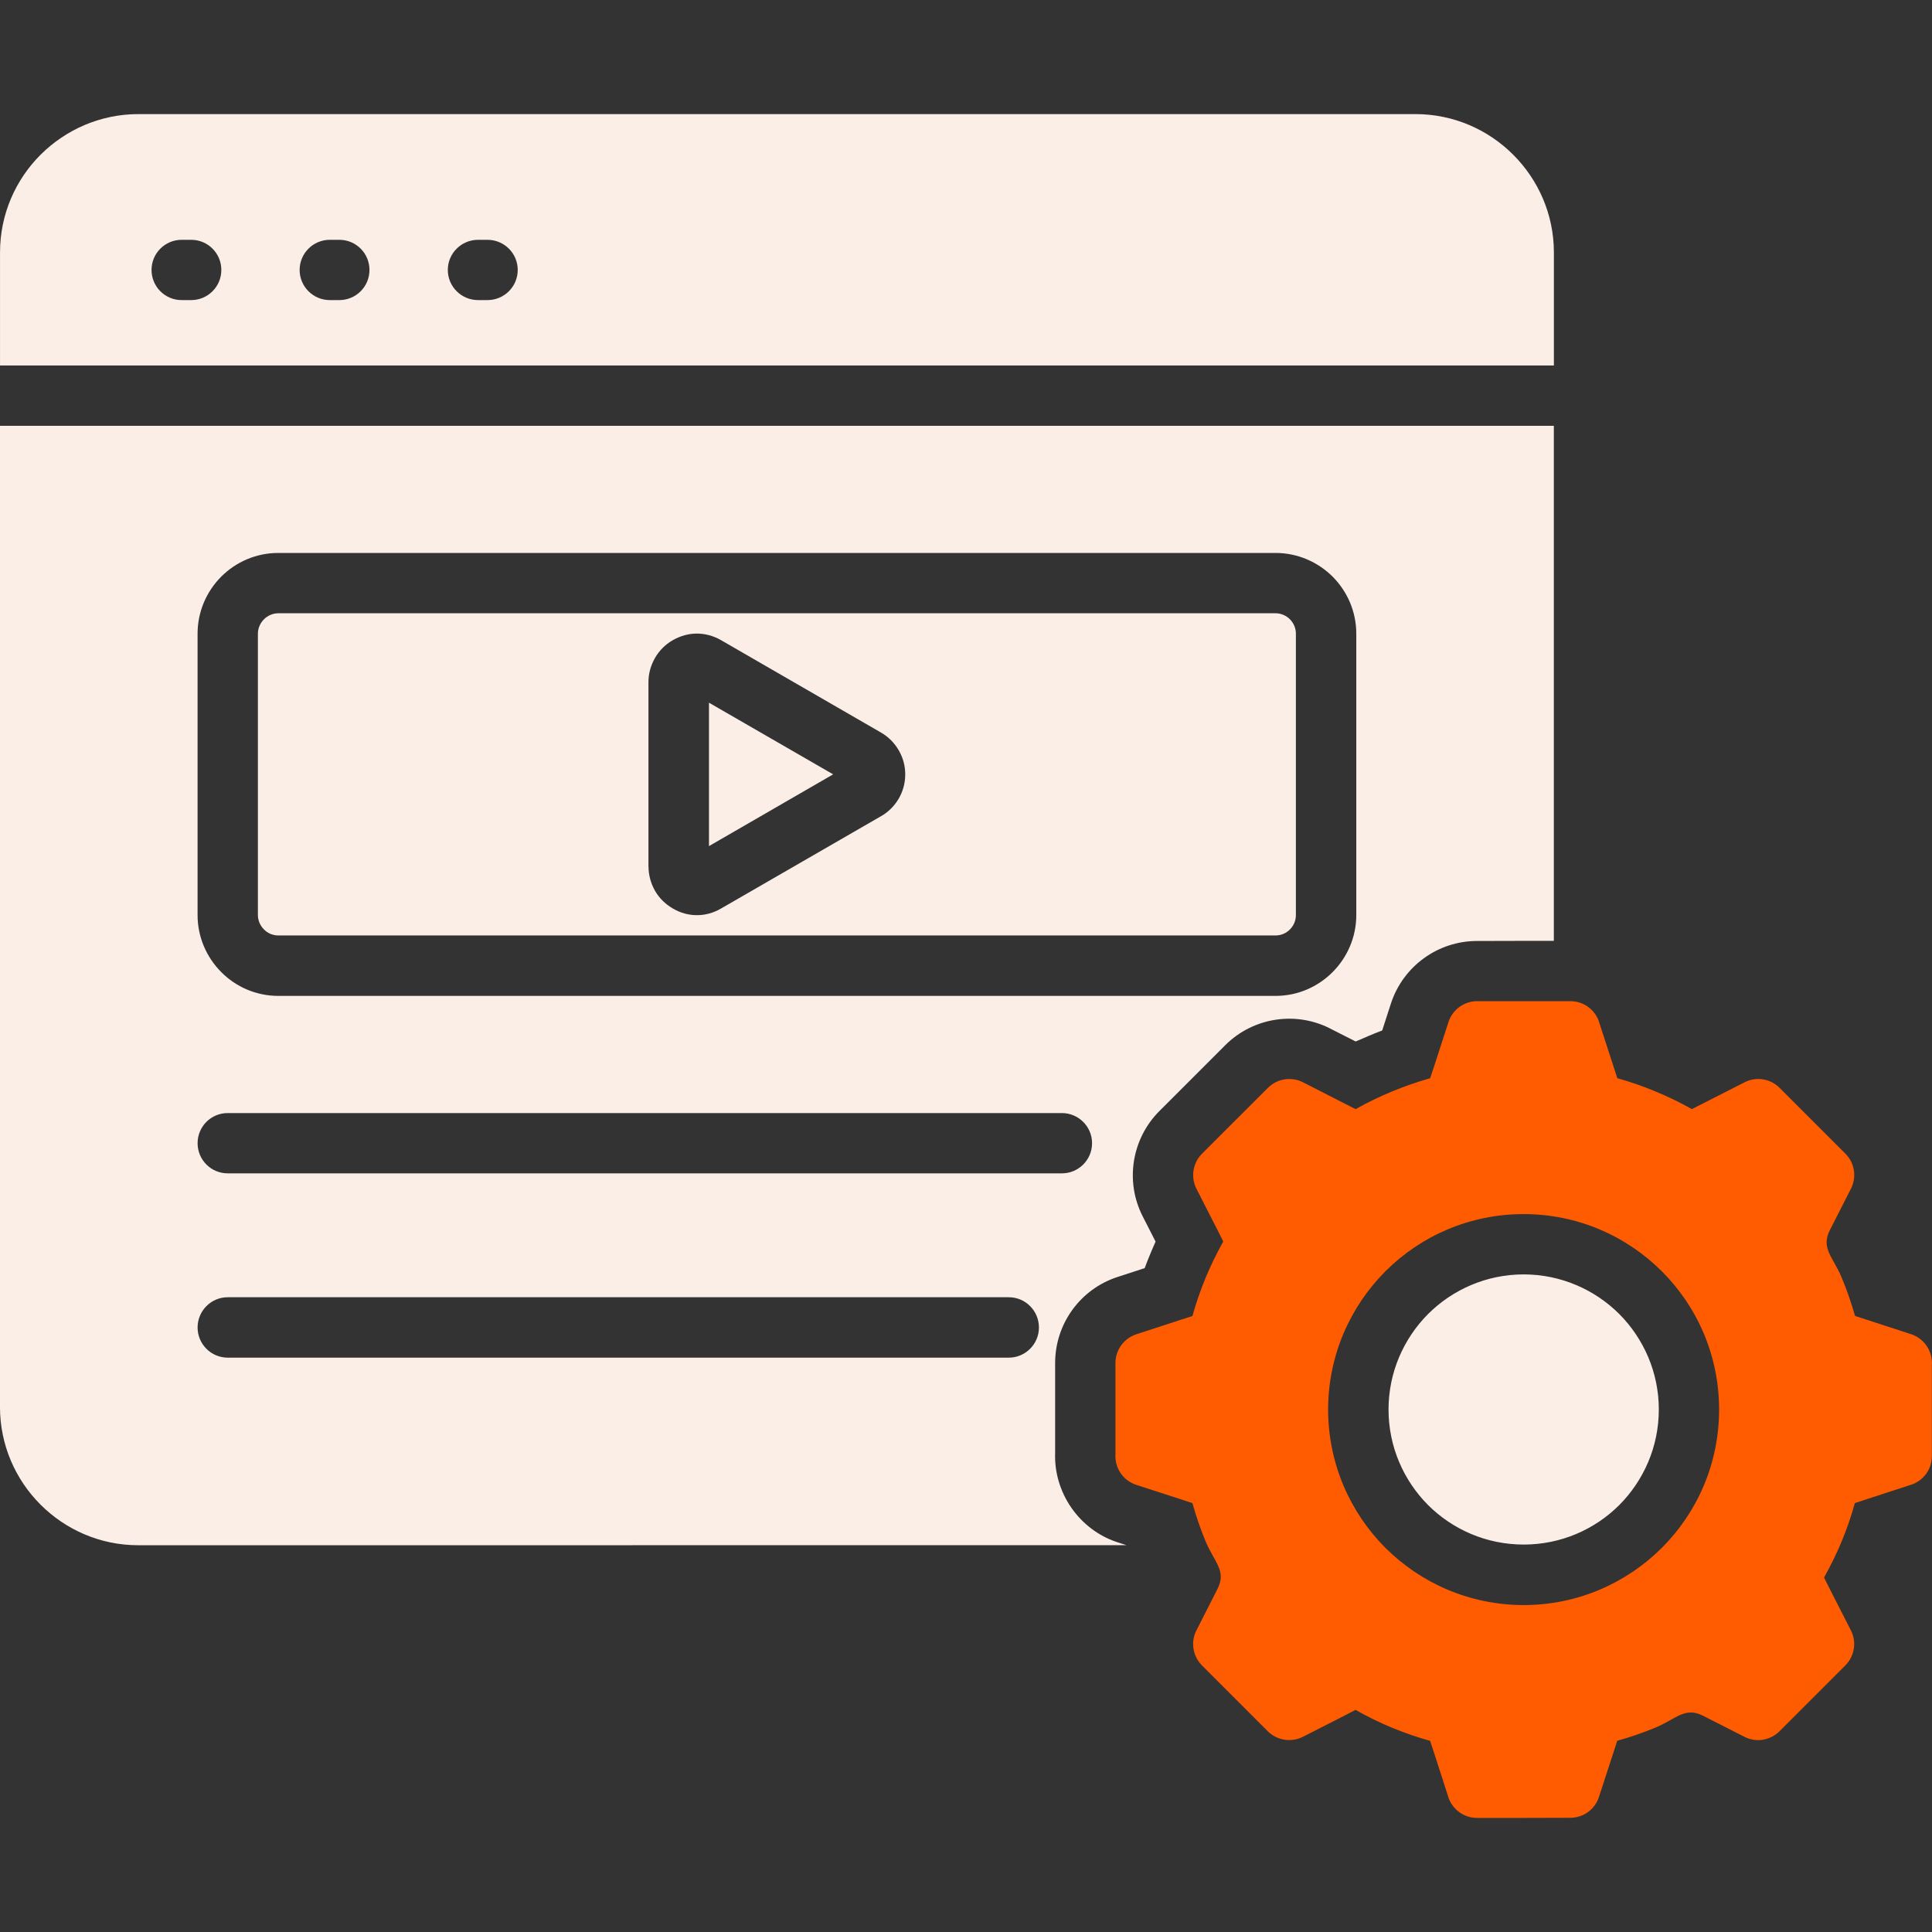
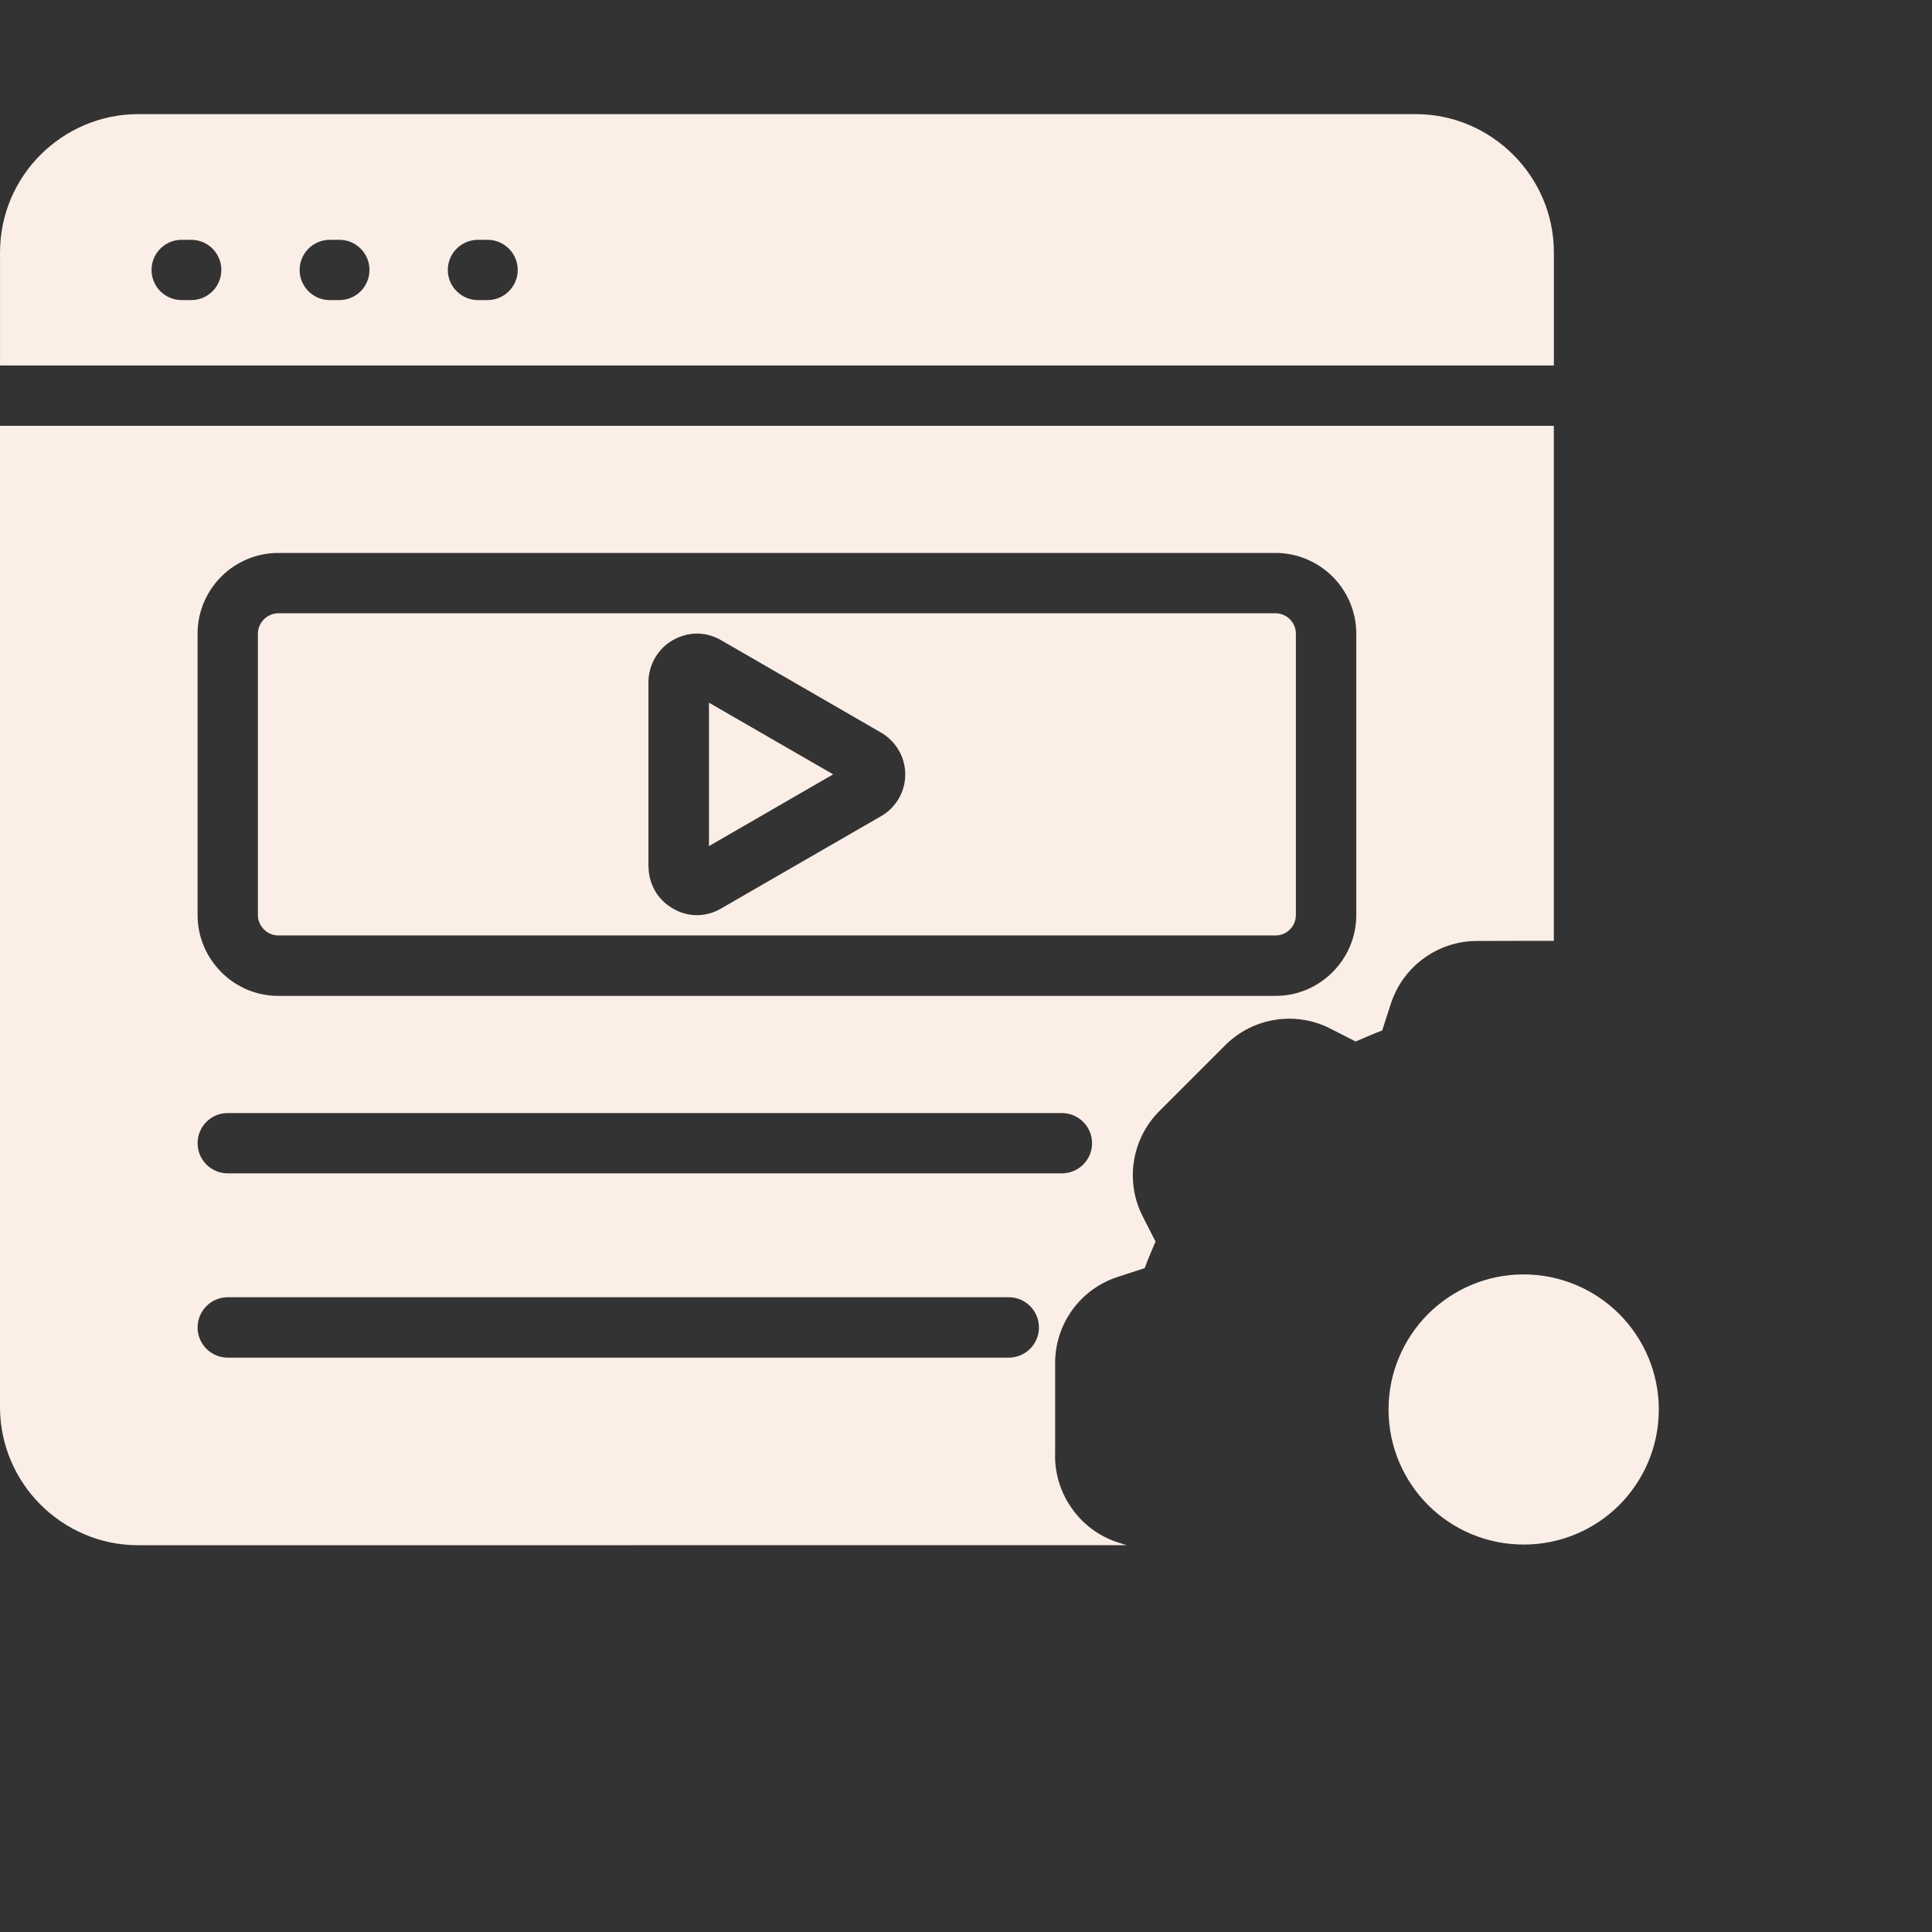
<svg xmlns="http://www.w3.org/2000/svg" fill="none" height="80" viewBox="0 0 80 80" width="80">
  <rect x="0" y="0" width="80" height="80" fill="#333333" stroke="none" />
  <g clip-rule="evenodd" fill-rule="evenodd">
    <path d="m68.688 58.364c0-1.541-.63-2.941-1.639-3.955-1.014-1.009-2.414-1.637-3.955-1.639-1.545 0-2.945.63-3.959 1.639-1.009 1.014-1.639 2.414-1.639 3.955 0 1.545.63 2.945 1.639 3.959 1.014 1.009 2.414 1.634 3.959 1.634 1.541 0 2.941-.625 3.955-1.634 1.009-1.014 1.639-2.414 1.639-3.959zm-58.009-20.475c0 .236.099.444.253.598.15.155.362.248.594.248h41.292c.231 0 .439-.092.594-.248.155-.156.248-.364.248-.598v-11.649c0-.231-.094-.444-.248-.598-.155-.152-.364-.248-.594-.248h-41.292c-.231 0-.444.098-.594.248-.156.156-.253.369-.253.598zm16.445-1c-.173-.306-.27-.647-.27-1.002h-.003v-7.644c0-.355.097-.695.27-.997.173-.302.42-.555.736-.736.316-.181.656-.275 1.002-.275.342 0 .688.094 1.002.275.014.008.028.016.042.024.009.005.017.01.025.015l6.55 3.783c.316.183.562.434.736.736.177.301.27.642.27.997 0 .359-.094.7-.27 1.006-.005.008-.01.016-.015.024-.017.029-.035.059-.056.087-.169.248-.389.461-.664.616l-6.622 3.822c-.319.186-.656.275-.997.275s-.683-.089-.997-.275c-.314-.183-.566-.43-.739-.731zm2.233-1.853v-5.939l5.142 2.967zm-29.356-19.903h64.342v-4.681c0-1.577-.647-3.008-1.683-4.044-1.036-1.036-2.467-1.683-4.044-1.683h-52.889c-1.577 0-3.008.647-4.048 1.683-1.036 1.036-1.678 2.467-1.678 4.044zm7.916-5.203c.691 0 1.248.558 1.248 1.248 0 .691-.558 1.248-1.248 1.248h-.394c-.691 0-1.248-.558-1.248-1.248 0-.691.558-1.248 1.248-1.248zm6.134 0c.691 0 1.248.558 1.248 1.248 0 .691-.558 1.248-1.25 1.248h-.394c-.686 0-1.248-.558-1.248-1.248 0-.691.562-1.248 1.248-1.248zm6.134 0c.691 0 1.253.558 1.253 1.248 0 .691-.562 1.248-1.253 1.248h-.389c-.691 0-1.253-.558-1.253-1.248 0-.691.562-1.248 1.253-1.248zm26.462 54.053-.372-.12c-1.584-.514-2.648-2.056-2.584-3.709v-3.716c0-1.625 1.045-3.061 2.583-3.561l1.125-.367c.067-.186.142-.37.217-.553.075-.183.155-.364.234-.545l-.536-1.05c-.736-1.447-.452-3.206.691-4.353l1.364-1.364 1.364-1.364c1.173-1.173 2.98-1.436 4.433-.647l.97.492.069-.03c.159-.07.318-.139.476-.204.181-.08.367-.151.553-.222l.362-1.12c.505-1.541 1.944-2.586 3.561-2.586l1.936-.005h1.248v-21.326h-64.342v40.625c0 1.577.642 3.008 1.678 4.044 1.041 1.041 2.472 1.683 4.048 1.683zm-37.483-23.728c-.606-.608-.983-1.444-.983-2.366v-11.649c0-.922.377-1.759.983-2.366.603-.602 1.439-.978 2.361-.978h41.292c.917 0 1.755.377 2.361.978.606.608.983 1.444.983 2.366v11.649c0 .922-.377 1.759-.983 2.366-.606.606-1.439.983-2.361.983h-41.292c-.922 0-1.759-.377-2.361-.983zm.266 8.331c-.691 0-1.248-.558-1.248-1.248 0-.692.558-1.25 1.248-1.248h34.542c.686 0 1.248.558 1.248 1.248s-.562 1.248-1.248 1.248zm32.342 5.13c.691 0 1.248.562 1.248 1.253 0 .686-.558 1.248-1.248 1.248h-32.342c-.691 0-1.248-.562-1.248-1.248 0-.691.558-1.253 1.248-1.253z" fill="#fbeee6" />
-     <path d="m79.994 56.523v3.773c0 .553-.359 1.023-.859 1.183l-1.834.598-.495.164c-.15.541-.333 1.072-.545 1.581-.212.514-.461 1.014-.731 1.502l.234.466.877 1.719c.253.495.142 1.081-.23 1.453l-1.364 1.364-1.364 1.364c-.408.403-1.019.473-1.497.203l-1.673-.85c-.748-.381-1.116.142-1.967.495-.509.208-1.036.394-1.581.545l-.159.495-.598 1.834c-.173.526-.659.859-1.188.859l-1.927.005h-1.931c-.584 0-1.072-.398-1.214-.939l-.567-1.758-.164-.495c-.545-.15-1.072-.336-1.581-.545-.514-.212-1.019-.461-1.506-.736l-.461.239-1.719.876c-.495.248-1.081.142-1.453-.23l-1.364-1.364-1.364-1.364c-.403-.408-.473-1.023-.203-1.497l.85-1.673c.381-.748-.142-1.116-.495-1.967-.212-.509-.394-1.041-.545-1.581l-.495-.164-1.834-.594c-.553-.181-.895-.713-.859-1.272v-3.773c0-.553.362-1.023.859-1.188l1.834-.598.495-.159c.15-.545.336-1.072.545-1.581.212-.514.461-1.019.731-1.506l-.234-.466-.877-1.719c-.248-.492-.142-1.077.23-1.448l2.731-2.728c.408-.408 1.019-.473 1.497-.208l1.673.855.461.234c.487-.275.992-.519 1.506-.731.509-.212 1.036-.394 1.581-.55l.164-.492.594-1.834c.173-.526.659-.864 1.188-.864h3.858c.584 0 1.077.398 1.214.939l.572 1.758.159.492c.545.155 1.072.336 1.581.55.514.212 1.019.456 1.506.731l.461-.234 1.723-.877c.492-.253 1.077-.142 1.448.23l2.728 2.728c.403.403.473 1.019.203 1.497l-.85 1.67c-.381.749.142 1.12.495 1.97.212.509.394 1.036.55 1.581l.492.159 1.834.598c.55.183.891.714.855 1.273zm-11.18-3.88c1.467 1.466 2.37 3.489 2.37 5.722 0 2.236-.903 4.261-2.37 5.727-1.466 1.462-3.489 2.37-5.722 2.37-2.236 0-4.261-.909-5.727-2.37-1.462-1.466-2.37-3.491-2.37-5.727 0-2.231.909-4.256 2.37-5.722 1.466-1.467 3.491-2.37 5.727-2.37 2.231 0 4.255.905 5.722 2.37z" fill="#ff5b00" />
  </g>
</svg>